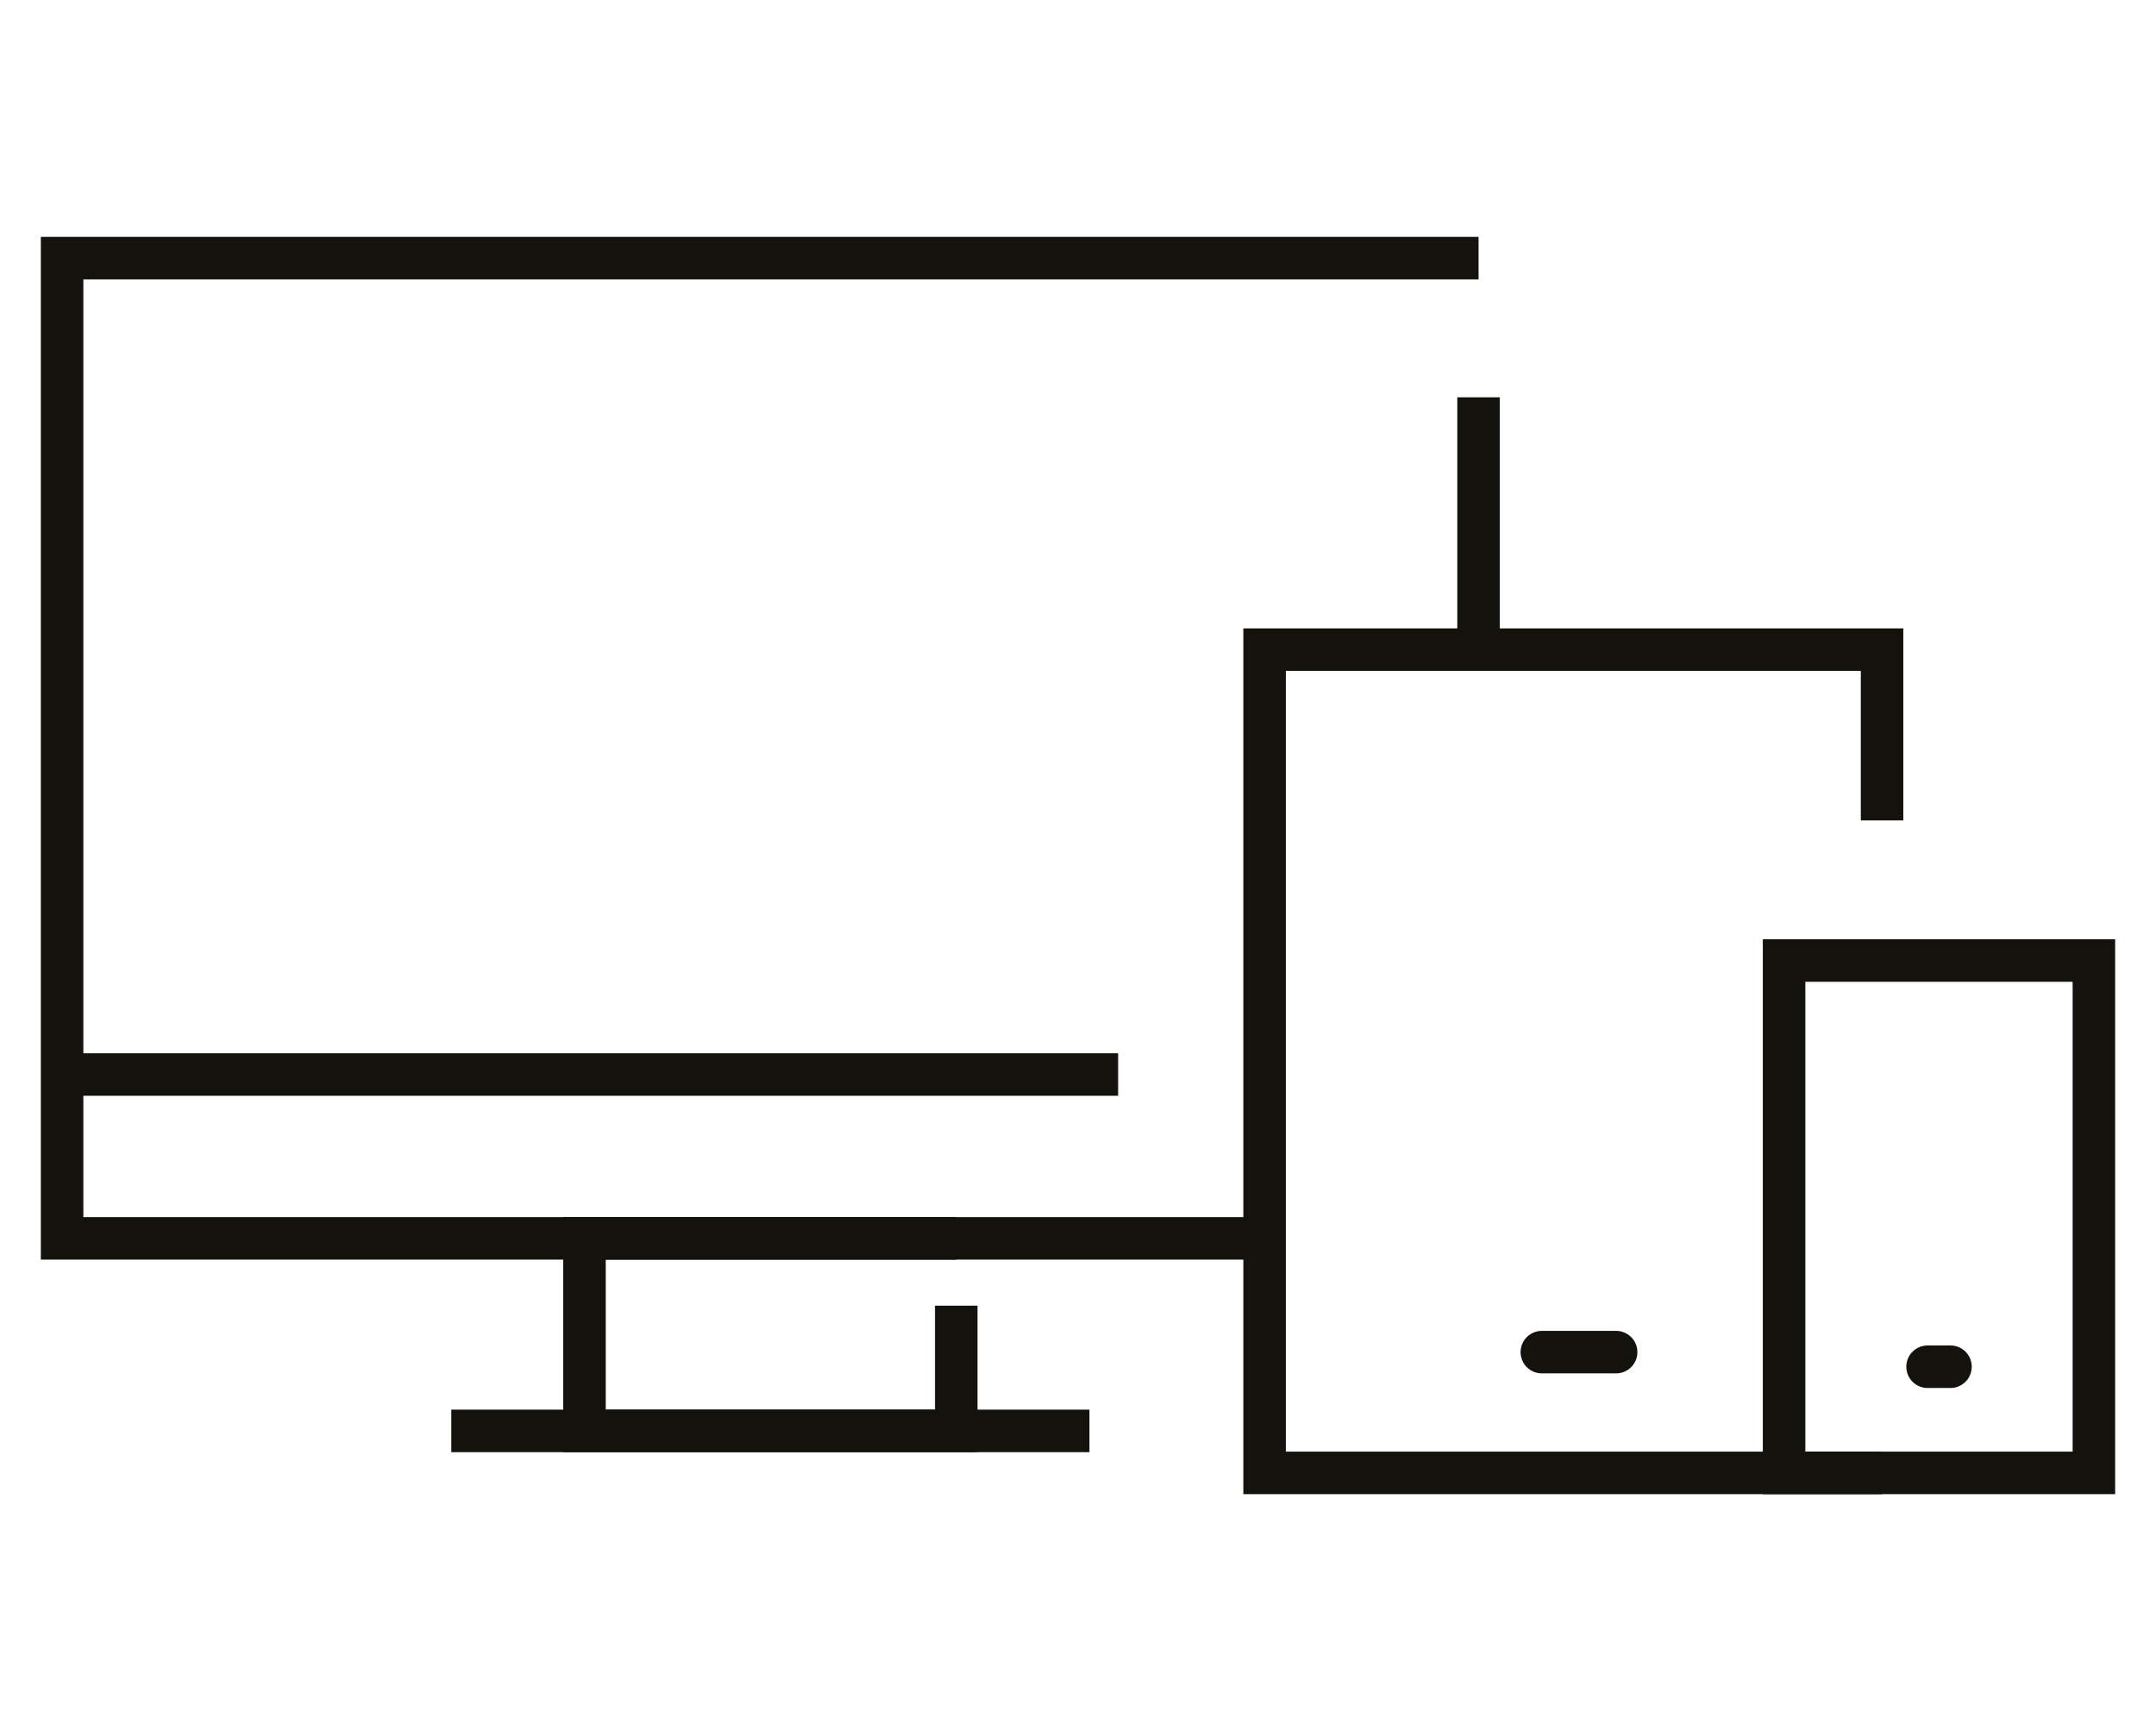
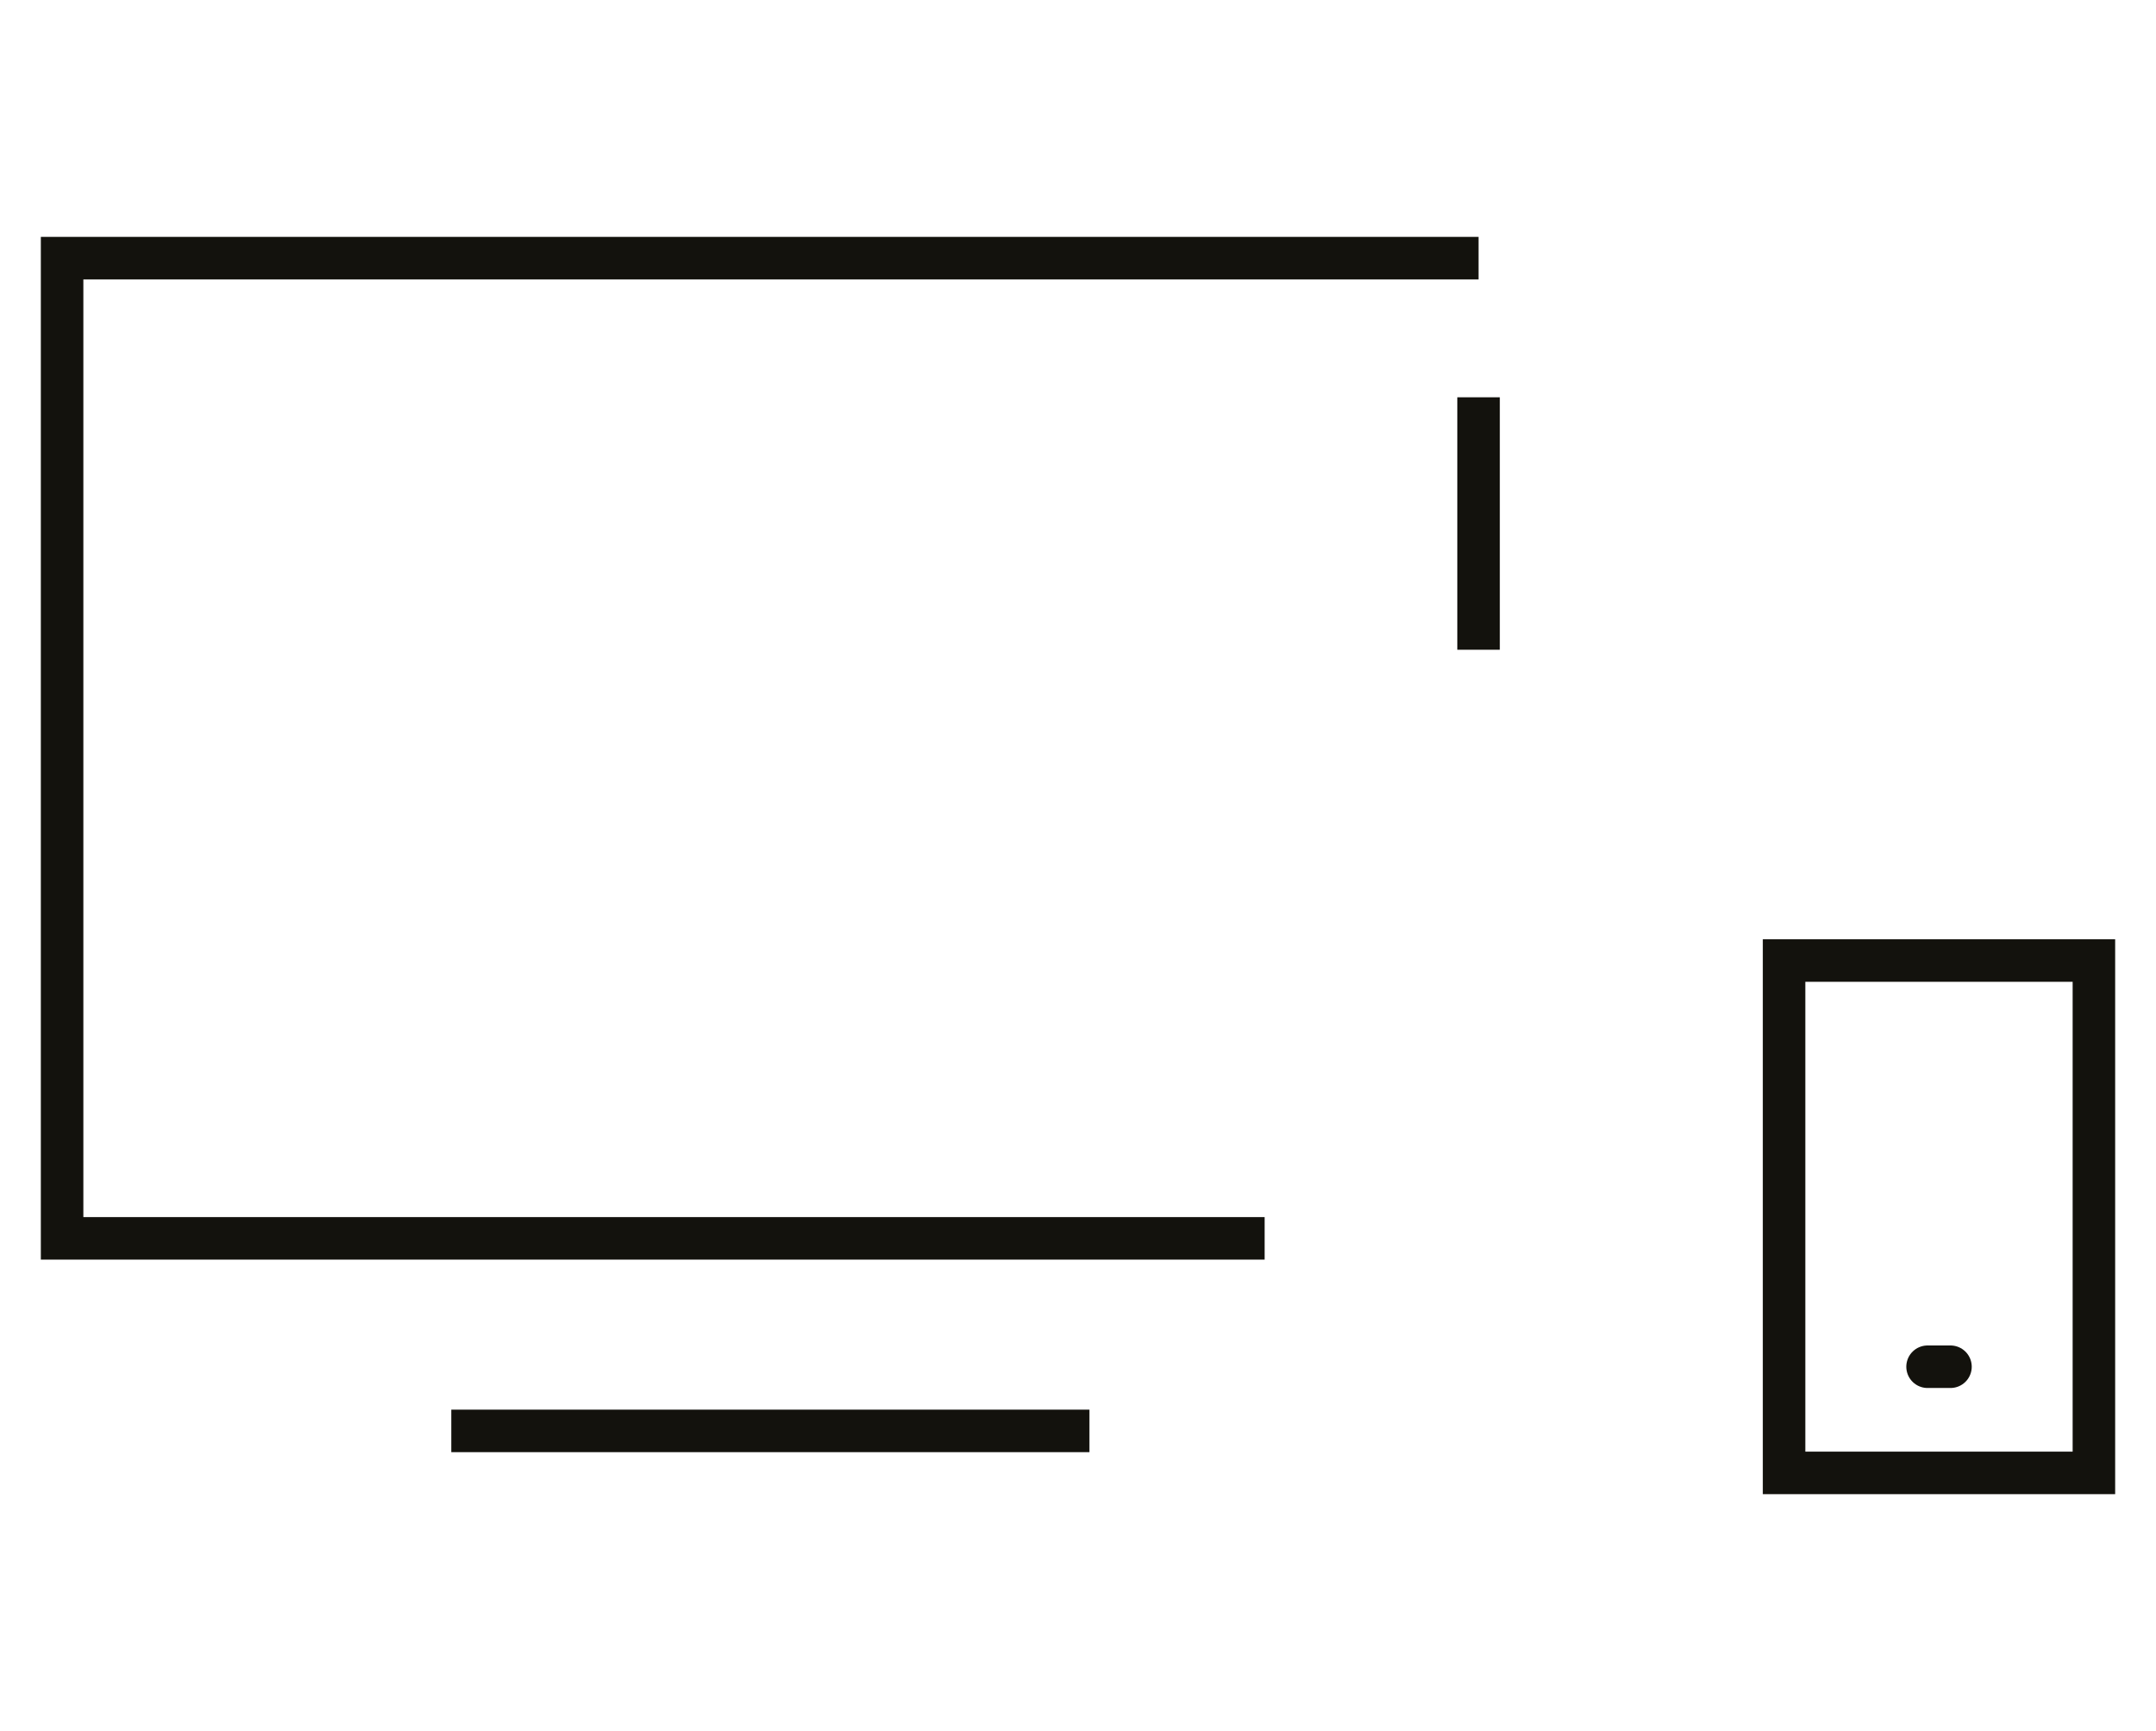
<svg xmlns="http://www.w3.org/2000/svg" version="1.1" id="Calque_1" x="0px" y="0px" width="71px" height="57px" viewBox="0 0 71 57" enable-background="new 0 0 71 57" xml:space="preserve">
  <g id="_x31_6">
    <polyline fill="none" stroke="#13120D" stroke-width="1.4" stroke-miterlimit="10" points="48.691,8.5 2.045,8.5 2.045,35.382    2.045,40.777 19.248,40.777 31.486,40.777 41.646,40.777  " />
    <line fill="none" stroke="#13120D" stroke-width="1.4" stroke-miterlimit="10" x1="48.691" y1="21.395" x2="48.691" y2="13.082" />
-     <polyline fill="none" stroke="#13120D" stroke-width="1.4" stroke-miterlimit="10" points="31.49,42.993 31.49,47.117    19.248,47.117 19.248,40.778 31.49,40.778  " />
    <line fill="none" stroke="#13120D" stroke-width="1.4" stroke-miterlimit="10" x1="14.861" y1="47.117" x2="35.877" y2="47.117" />
-     <line fill="none" stroke="#13120D" stroke-width="1.4" stroke-miterlimit="10" x1="36.822" y1="35.382" x2="2.045" y2="35.382" />
-     <polyline fill="none" stroke="#13120D" stroke-width="1.4" stroke-miterlimit="10" points="61.979,48.5 41.645,48.5 41.645,21.392    61.979,21.392 61.979,27.015  " />
-     <line fill="none" stroke="#13120D" stroke-width="1.4" stroke-linecap="round" stroke-miterlimit="10" x1="50.775" y1="44.523" x2="53.221" y2="44.523" />
    <rect x="58.752" y="31.629" fill="none" stroke="#13120D" stroke-width="1.4" stroke-miterlimit="10" width="10.203" height="16.871" />
    <line fill="none" stroke="#13120D" stroke-width="1.4" stroke-linecap="round" stroke-miterlimit="10" x1="63.477" y1="45.004" x2="64.232" y2="45.004" />
  </g>
</svg>